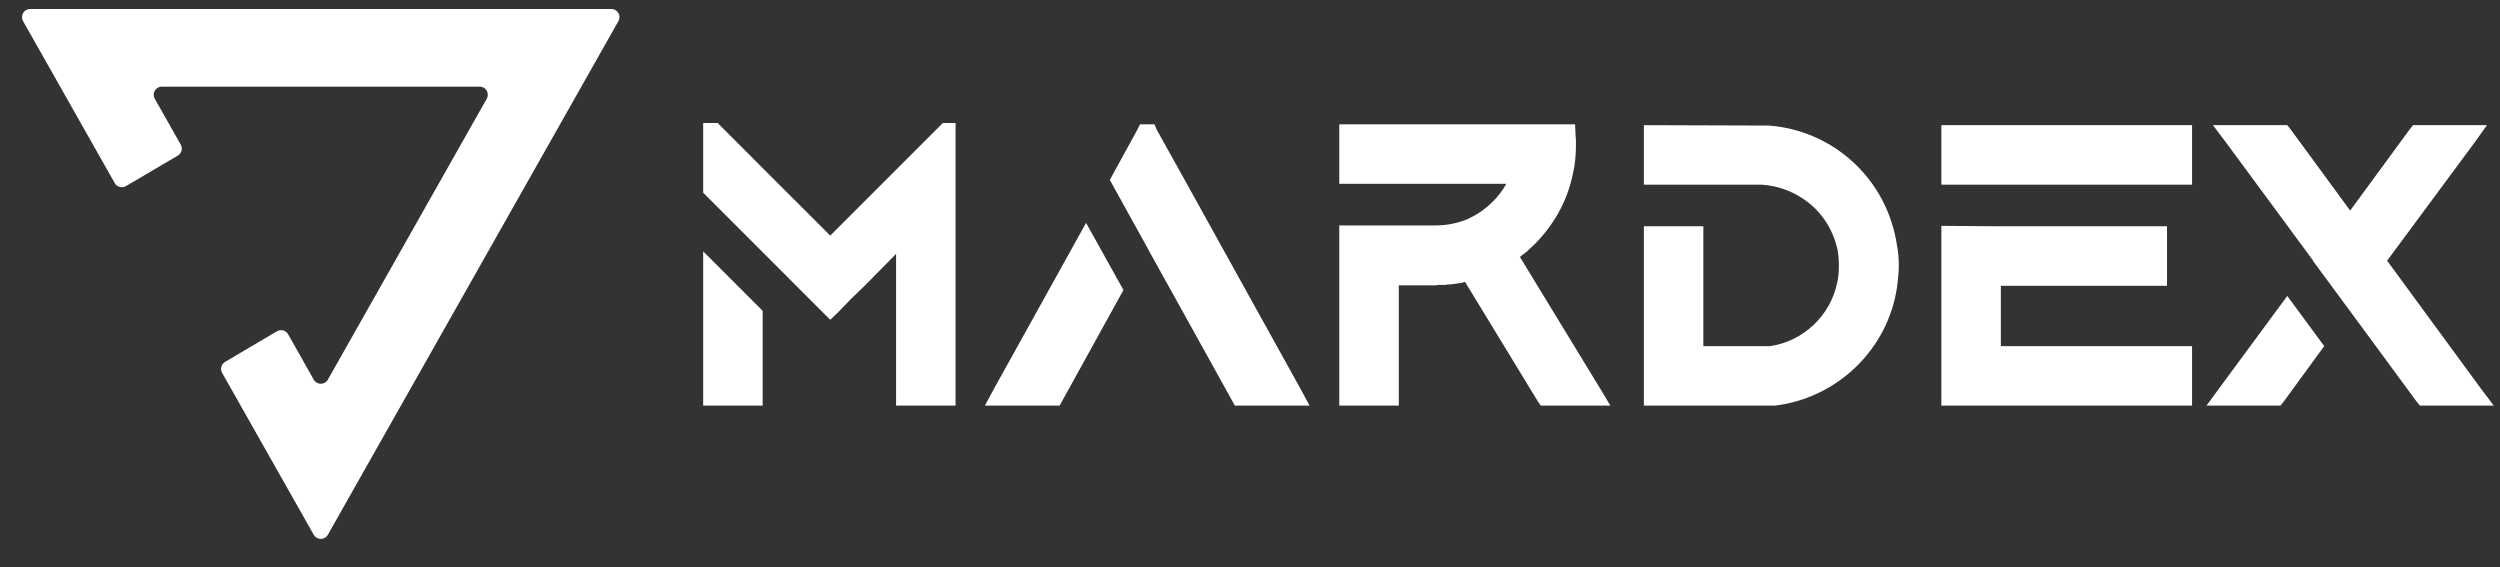
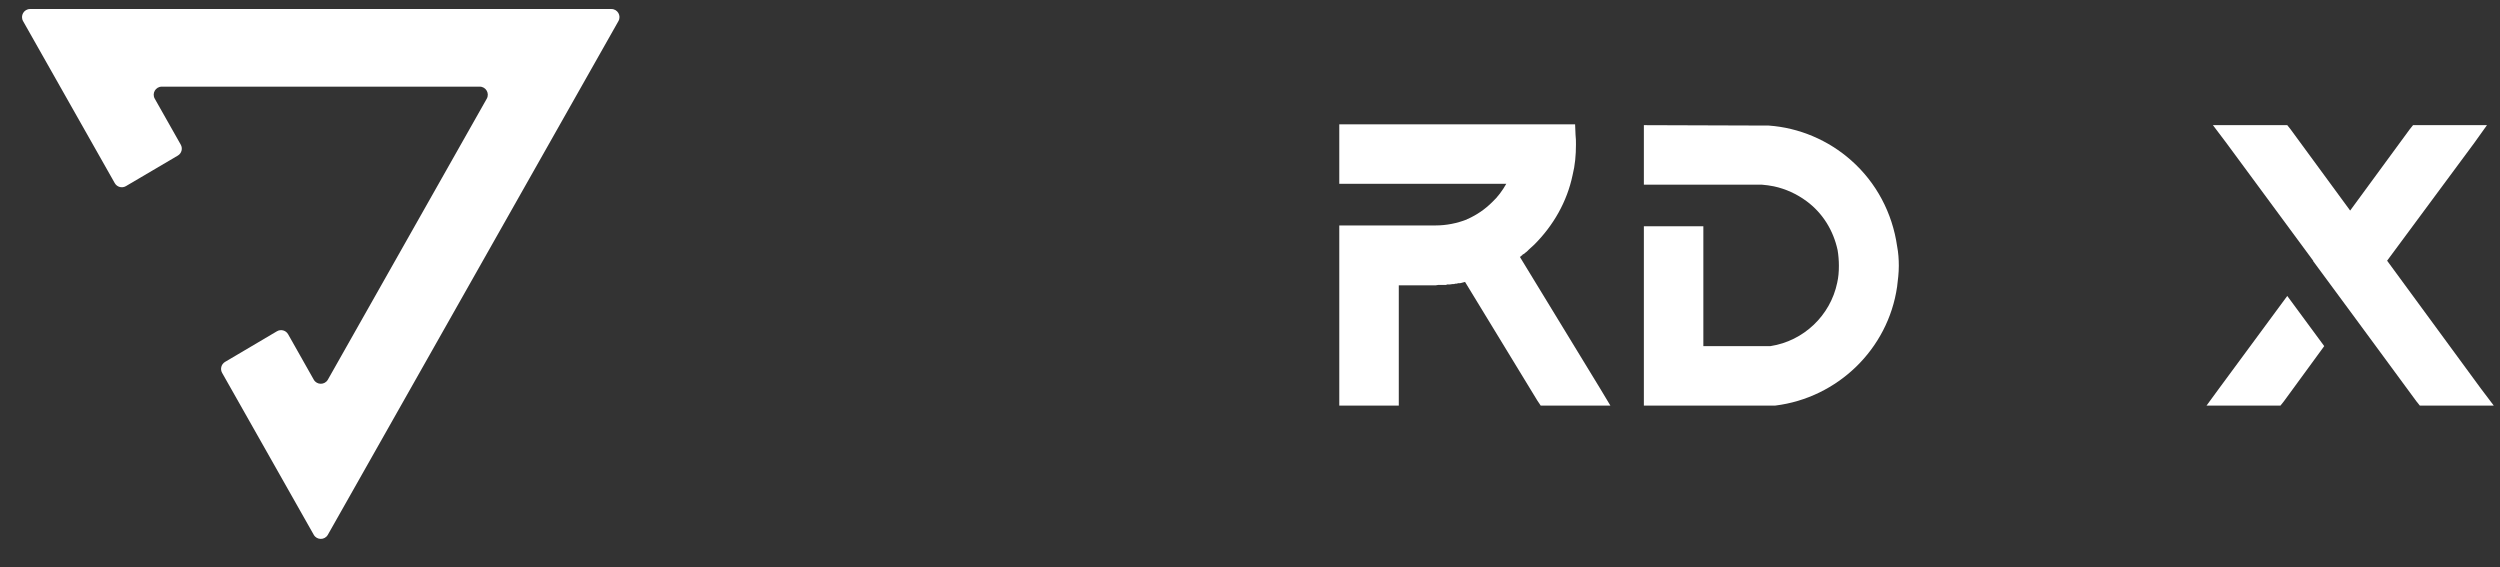
<svg xmlns="http://www.w3.org/2000/svg" width="97" height="22" viewBox="0 0 97 22" fill="none">
  <rect x="0" y="0" width="97" height="22" fill="#333333" stroke="none" />
-   <path d="M27.283 15.737H29.591V12.06L27.283 9.752V15.737ZM36.581 4.773L32.213 9.142L30.053 6.983L27.844 4.773H27.283V7.477L29.591 9.785L30.663 10.857L32.213 12.407L32.526 12.11L32.938 11.681L33.07 11.549L33.548 11.088L34.768 9.851V15.737H37.076V4.773H36.581Z" fill="white" />
-   <path d="M38.561 15.094L38.215 15.737H41.117L41.232 15.523L43.59 11.253L42.139 8.648L38.561 15.094ZM50.464 15.094L45.848 6.768L44.892 5.054L44.793 4.823H44.233L44.117 5.054L43.177 6.768L43.062 6.983L44.513 9.604L44.546 9.67L45.617 11.599L47.794 15.523L47.909 15.737H50.811L50.464 15.094Z" fill="white" />
  <path d="M62.087 15.077L58.971 9.967C58.988 9.967 59.004 9.95 59.02 9.934L59.037 9.917C59.053 9.917 59.07 9.901 59.07 9.884C59.103 9.868 59.12 9.851 59.152 9.835C59.169 9.818 59.202 9.785 59.235 9.769C59.235 9.752 59.251 9.752 59.251 9.752C59.268 9.736 59.301 9.703 59.317 9.686C59.383 9.62 59.449 9.571 59.532 9.489C60.273 8.747 60.801 7.823 61.015 6.801C61.114 6.406 61.147 6.01 61.147 5.614C61.147 5.482 61.147 5.35 61.131 5.235L61.114 4.823H51.964V7.131H56.91H58.444C58.295 7.395 58.114 7.642 57.9 7.84C57.619 8.12 57.306 8.334 56.943 8.499C56.927 8.499 56.927 8.499 56.91 8.516C56.531 8.664 56.119 8.747 55.707 8.747H51.964V15.737H54.273V11.071H55.707C55.74 11.071 55.773 11.055 55.806 11.055H55.822H55.839H55.872C55.905 11.055 55.921 11.055 55.954 11.055C55.971 11.055 55.987 11.055 55.987 11.055C56.02 11.055 56.053 11.055 56.086 11.055H56.119L56.135 11.038C56.168 11.038 56.201 11.038 56.251 11.038C56.284 11.038 56.317 11.022 56.366 11.022C56.383 11.022 56.399 11.022 56.416 11.022C56.449 11.005 56.482 11.005 56.515 11.005C56.531 11.005 56.548 11.005 56.564 10.989C56.581 10.989 56.614 10.989 56.647 10.989C56.712 10.972 56.778 10.956 56.844 10.939L59.647 15.539L59.779 15.737H62.483L62.087 15.077Z" fill="white" />
  <path d="M73.608 9.554C73.426 8.269 72.8 7.082 71.827 6.224C70.937 5.433 69.799 4.955 68.629 4.872L63.782 4.856V7.164H68.348C68.513 7.18 68.678 7.197 68.826 7.23C69.288 7.329 69.717 7.527 70.096 7.807C70.722 8.269 71.135 8.944 71.299 9.703C71.332 9.901 71.349 10.115 71.349 10.313C71.349 10.544 71.332 10.758 71.283 10.972C71.019 12.242 69.981 13.231 68.695 13.429H66.09V8.78H63.782V15.737H68.843H68.876C71.299 15.44 73.261 13.544 73.608 11.121C73.641 10.857 73.674 10.593 73.674 10.313C73.674 10.066 73.657 9.802 73.608 9.554Z" fill="white" />
-   <path d="M75.325 4.856V5.285V7.164H85.052V4.856H75.325ZM77.633 11.088H84.08V8.78H77.633L75.325 8.763V13.429V13.857V15.737H85.052V13.429H77.633V11.088Z" fill="white" />
  <path d="M86.108 15.061L85.613 15.737H88.482L88.614 15.572L90.18 13.429L88.746 11.483L86.108 15.061ZM96.247 15.061L92.62 10.115L96 5.548L96.494 4.856H93.626L93.494 5.021L91.186 8.17L88.877 5.021L88.746 4.856H85.861L86.372 5.532L89.751 10.115V10.132L91.186 12.077L92.29 13.577L93.757 15.572L93.889 15.737H96.758L96.247 15.061Z" fill="white" />
  <path d="M4.453 7.106C4.54 7.259 4.735 7.311 4.886 7.222L6.899 6.037C7.047 5.95 7.098 5.761 7.013 5.612L6.005 3.83C5.886 3.621 6.037 3.362 6.278 3.362H18.613C18.853 3.362 19.004 3.621 18.886 3.83L12.721 14.731C12.6 14.943 12.294 14.943 12.174 14.731L11.179 12.969C11.092 12.816 10.897 12.764 10.746 12.853L8.732 14.042C8.585 14.129 8.534 14.318 8.618 14.467L12.174 20.75C12.294 20.962 12.6 20.962 12.72 20.75L23.995 0.819C24.114 0.609 23.962 0.35 23.722 0.35H1.168C0.928 0.35 0.777 0.609 0.895 0.819L4.453 7.106Z" fill="white" />
</svg>